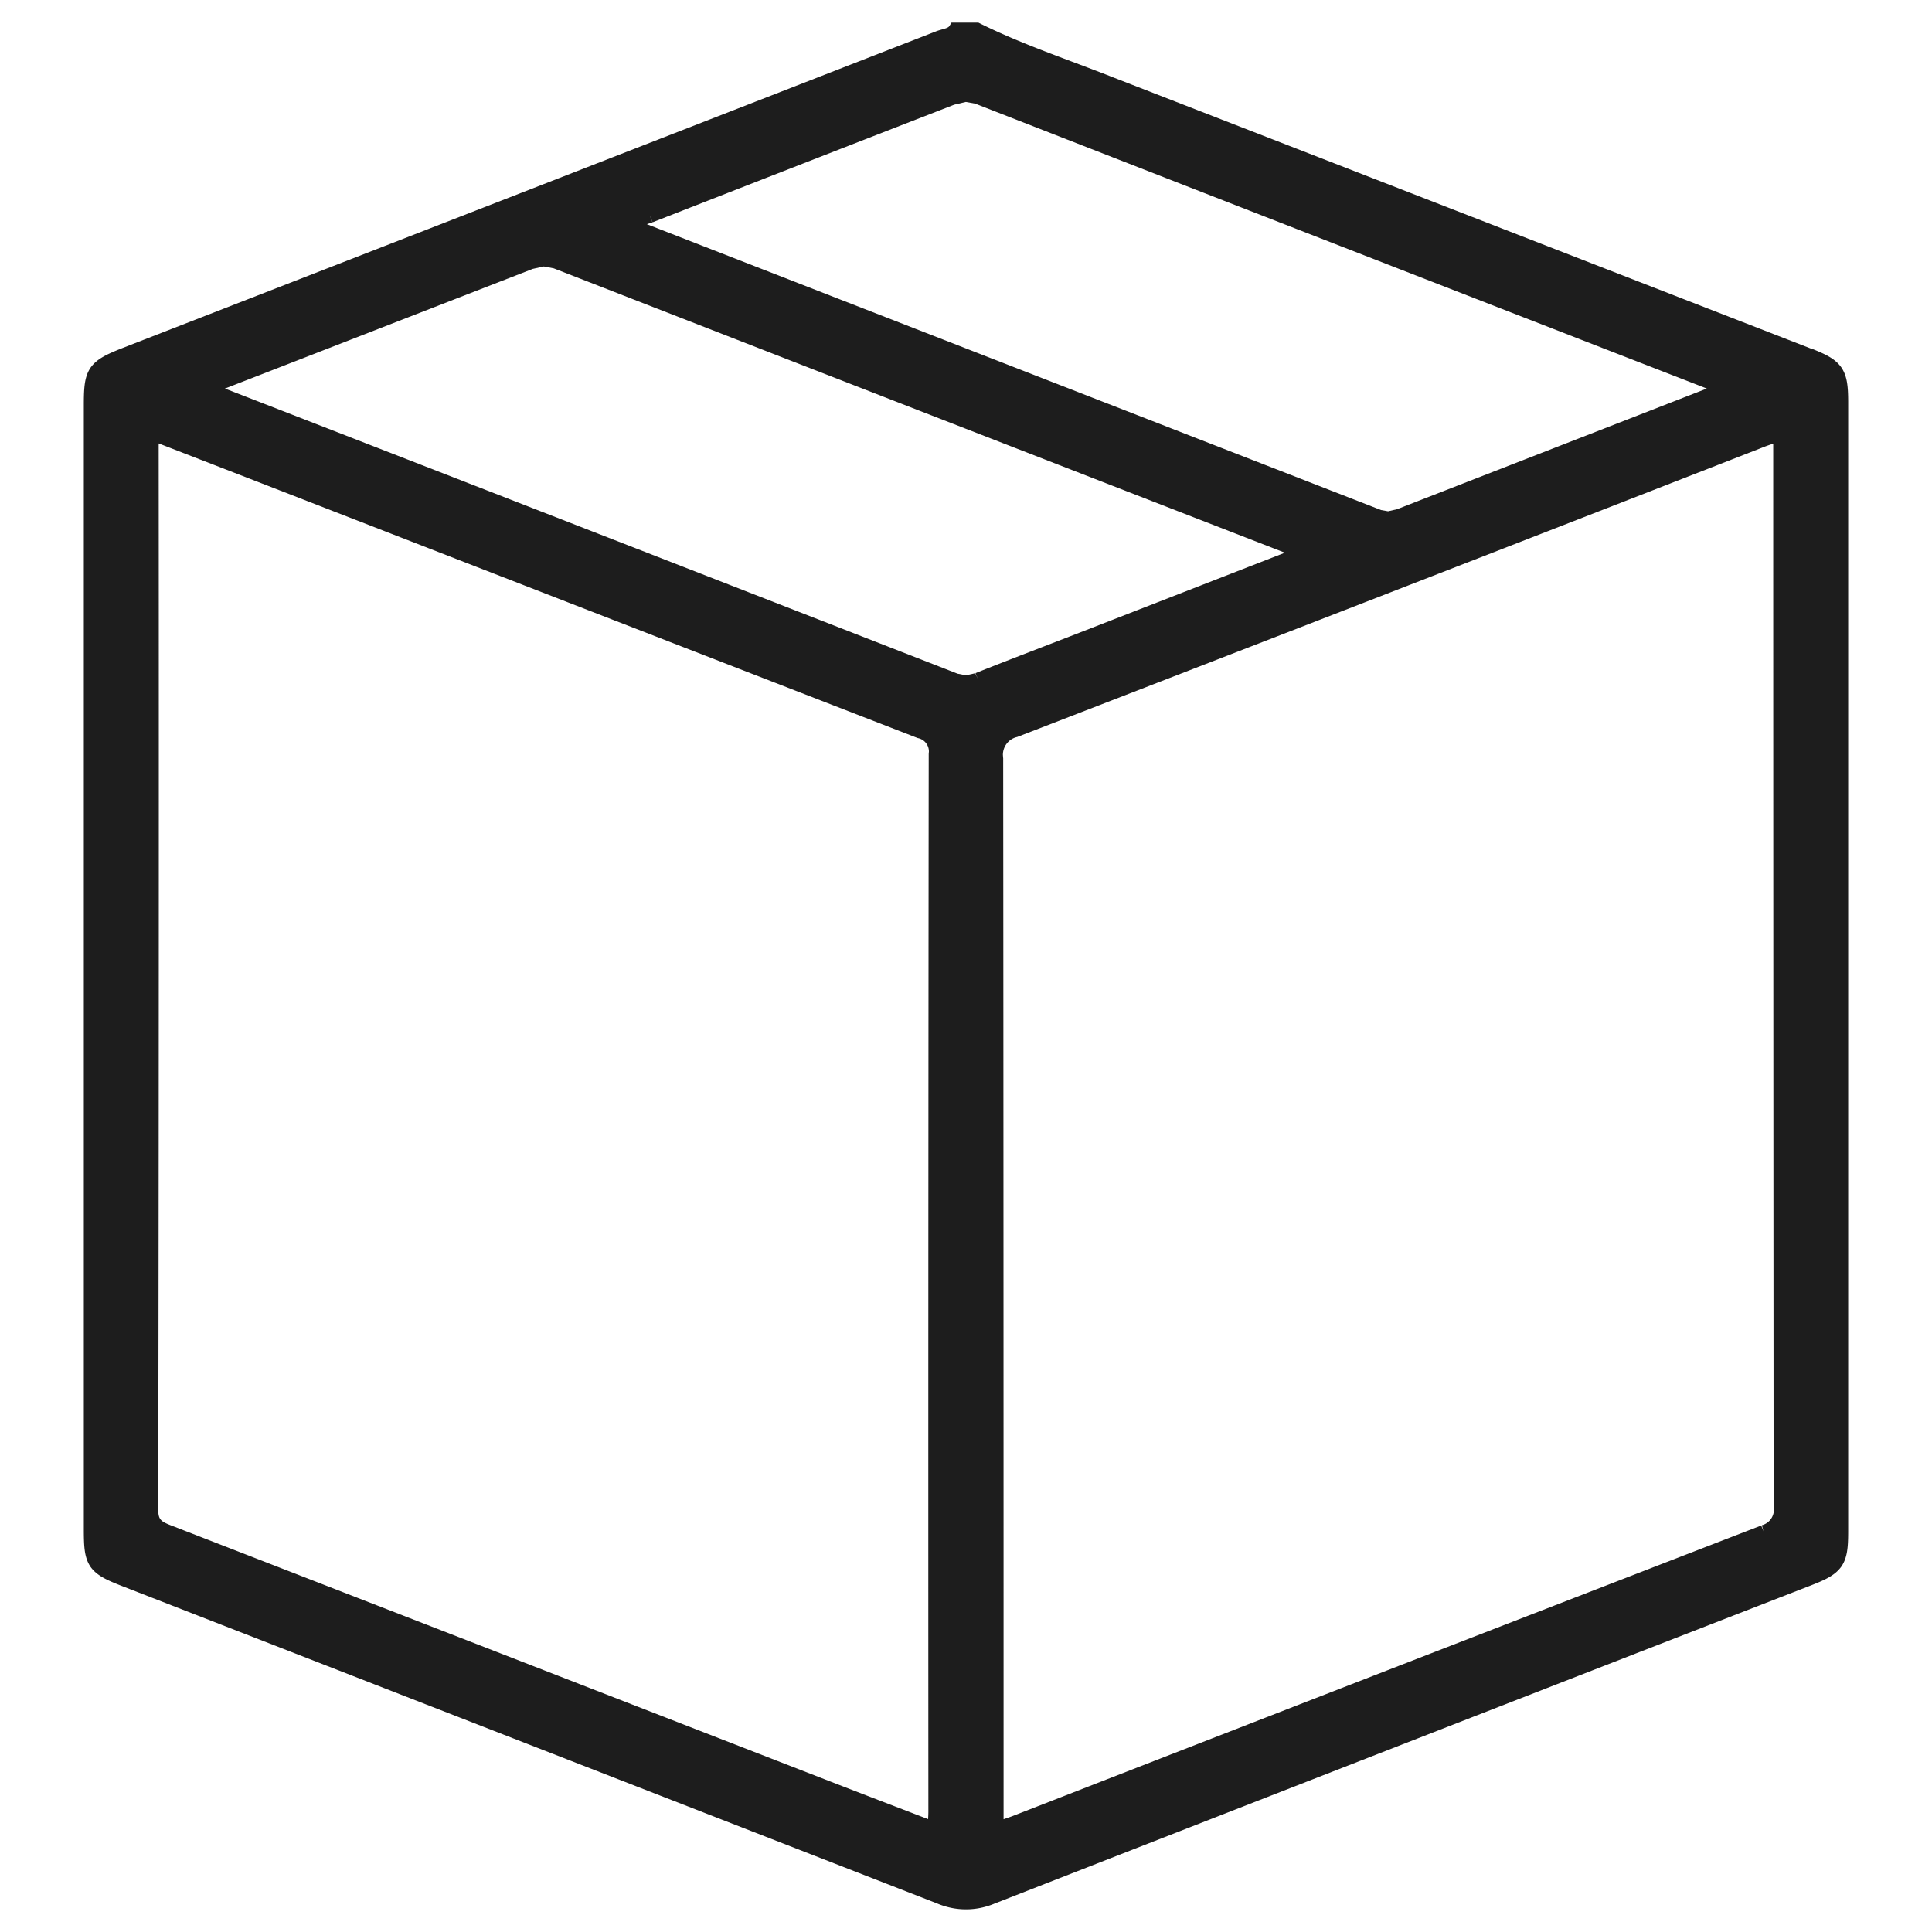
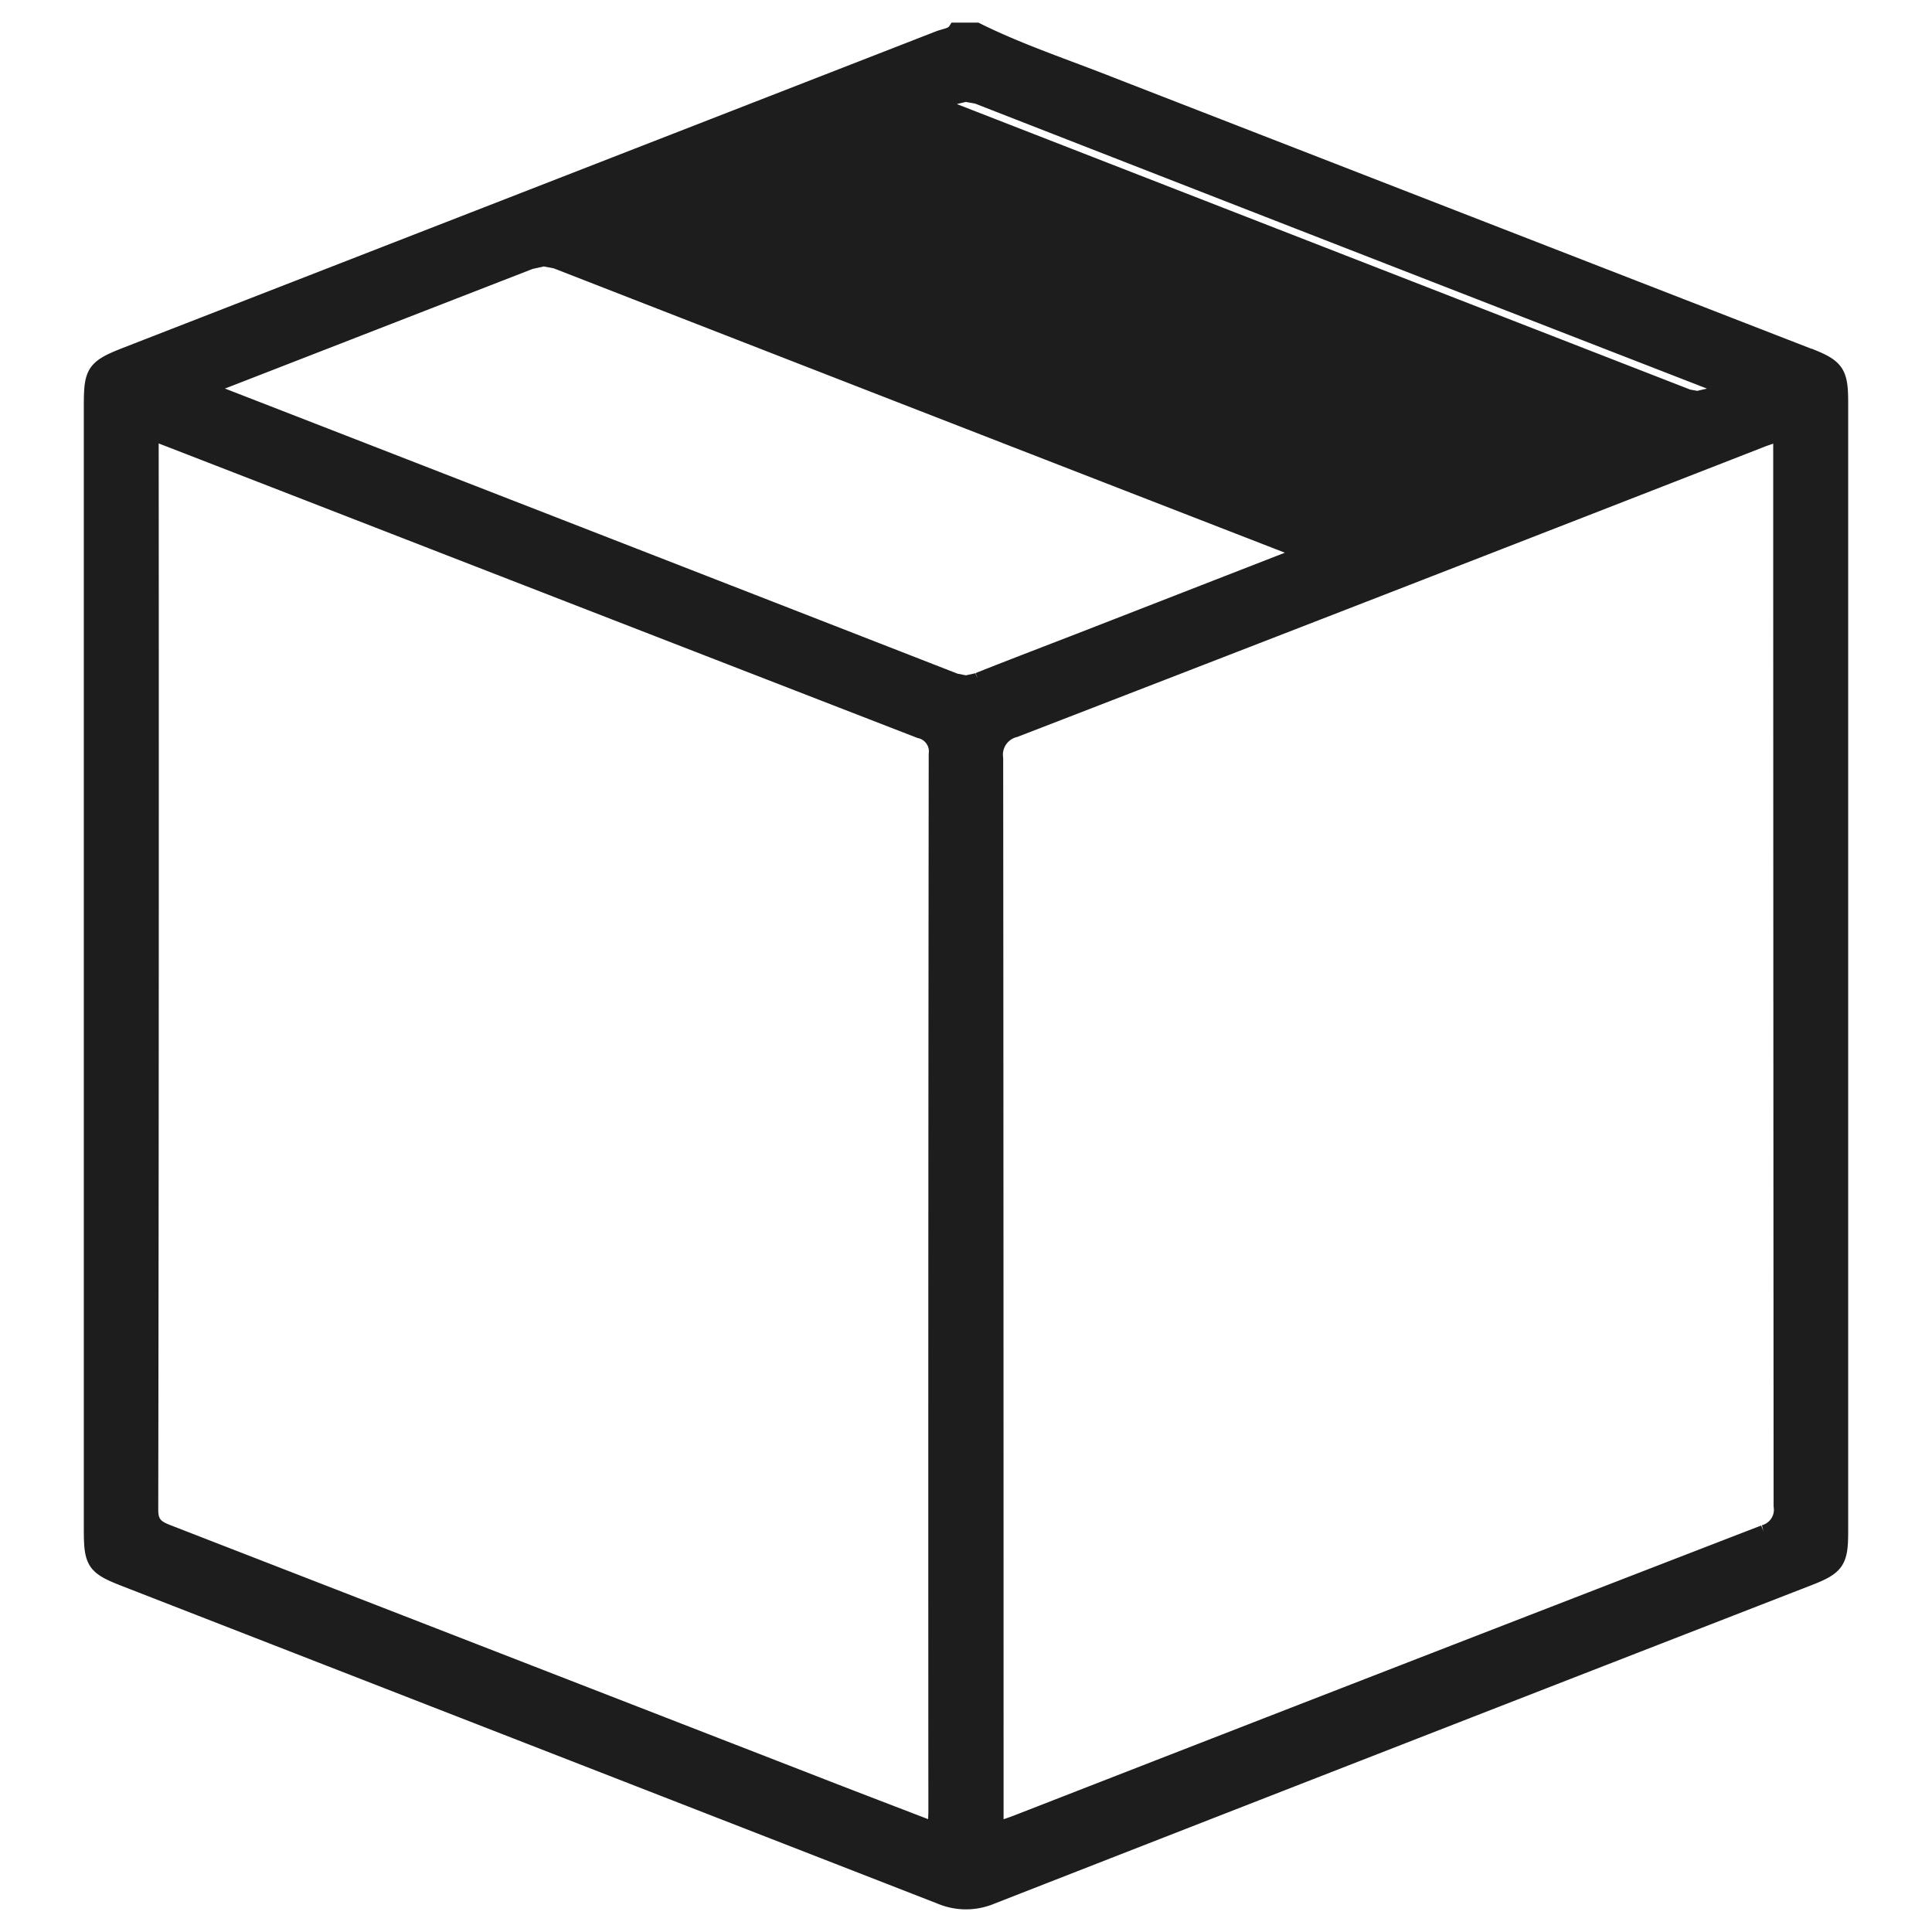
<svg xmlns="http://www.w3.org/2000/svg" width="512" height="512" xml:space="preserve">
-   <path fill="#1D1D1D" d="M487.977 97.375c-1.604-2.278-4.119-3.49-7.905-4.985l-.013.045C418.41 68.476 356.788 44.517 295.14 20.559c-11.96-4.735-24.126-8.732-35.502-14.386L259.291 6h-7.141l-.481.776c-.334.692-1.315.764-3.285 1.405l-.025.006a575349.543 575349.543 0 0 1-215.981 84.08c-4.093 1.63-6.705 2.816-8.374 5.172-1.617 2.399-1.771 5.242-1.79 9.579v298.681c.02 4.324.167 7.148 1.797 9.548 1.681 2.335 4.305 3.503 8.457 5.12 71.972 28.026 143.944 56.053 215.91 84.08a19.464 19.464 0 0 0 15.207.013h.013c.013-.013.013-.013.026-.013 72.094-28.181 144.2-56.285 216.358-84.324 3.851-1.501 6.365-2.694 7.995-4.966 1.578-2.298 1.797-5.044 1.81-9.06V106.479c-.014-4.029-.245-6.788-1.81-9.104zm-20.649 308.427-.59-1.526a76470.425 76470.425 0 0 0-197.982 76.842c-.848.334-1.784.654-2.798 1.001v-3.362c0-92.575-.025-185.15-.103-277.725v-.129l-.025-.122-.052-.75c0-2.194 1.489-4.178 3.696-4.703l.103-.026.103-.038a65413.284 65413.284 0 0 0 197.97-76.887c.693-.27 1.45-.521 2.271-.796v2.811c0 92.857.052 185.753.103 278.7v.141l.025.128.052.719c.013 1.899-1.296 3.632-3.183 4.12l.41 1.591v.011zM258.444 178.42l-2.47.545-2.24-.437-.019-.006v-.007a175486.748 175486.748 0 0 0-194.133-75.559l.359-.109c27.025-10.503 54.064-21.026 81.108-31.536l.045-.02.052-.025 2.977-.654 2.637.507.02.007a150920.899 150920.899 0 0 0 193.722 75.347l-53.551 20.854c-9.47 3.683-18.967 7.289-28.424 11.055l.609 1.527-.692-1.489zm-86.1-121.038.597 1.527a37453.591 37453.591 0 0 1 79.729-31.088l.07-.031.071-.032 3.138-.744 2.463.442a109974.43 109974.43 0 0 0 193.915 75.514c-27.359 10.658-54.68 21.296-81.937 31.915l-.064.025-.064.032-2.412.552-1.848-.327a794772.783 794772.783 0 0 1-194.589-75.758c.462-.147.866-.27 1.495-.481l-.59-1.533.026-.013zm73.614 424.71c-8.707-3.349-17.183-6.583-25.601-9.855a969036.384 969036.384 0 0 0-174.955-67.961c-1.315-.501-2.22-.938-2.675-1.412-.443-.462-.77-1.026-.789-2.644.103-63.496.147-127.005.147-190.508 0-30.375-.006-60.743-.032-91.118v-1.078l28.751 11.146c57.414 22.315 114.84 44.619 172.272 66.884l.122.045.122.025a3.611 3.611 0 0 1 2.849 3.529l-.038.52-.013.109v.115c-.071 67.59-.109 135.18-.109 202.782 0 25.794.006 51.587.02 77.381 0 .641-.032 1.296-.071 2.04z" />
+   <path fill="#1D1D1D" d="M487.977 97.375c-1.604-2.278-4.119-3.49-7.905-4.985l-.013.045C418.41 68.476 356.788 44.517 295.14 20.559c-11.96-4.735-24.126-8.732-35.502-14.386L259.291 6h-7.141l-.481.776c-.334.692-1.315.764-3.285 1.405l-.025.006a575349.543 575349.543 0 0 1-215.981 84.08c-4.093 1.63-6.705 2.816-8.374 5.172-1.617 2.399-1.771 5.242-1.79 9.579v298.681c.02 4.324.167 7.148 1.797 9.548 1.681 2.335 4.305 3.503 8.457 5.12 71.972 28.026 143.944 56.053 215.91 84.08a19.464 19.464 0 0 0 15.207.013h.013c.013-.013.013-.013.026-.013 72.094-28.181 144.2-56.285 216.358-84.324 3.851-1.501 6.365-2.694 7.995-4.966 1.578-2.298 1.797-5.044 1.81-9.06V106.479c-.014-4.029-.245-6.788-1.81-9.104zm-20.649 308.427-.59-1.526a76470.425 76470.425 0 0 0-197.982 76.842c-.848.334-1.784.654-2.798 1.001v-3.362c0-92.575-.025-185.15-.103-277.725v-.129l-.025-.122-.052-.75c0-2.194 1.489-4.178 3.696-4.703l.103-.026.103-.038a65413.284 65413.284 0 0 0 197.97-76.887c.693-.27 1.45-.521 2.271-.796v2.811c0 92.857.052 185.753.103 278.7v.141l.025.128.052.719c.013 1.899-1.296 3.632-3.183 4.12l.41 1.591v.011zM258.444 178.42l-2.47.545-2.24-.437-.019-.006v-.007a175486.748 175486.748 0 0 0-194.133-75.559l.359-.109c27.025-10.503 54.064-21.026 81.108-31.536l.045-.02.052-.025 2.977-.654 2.637.507.02.007a150920.899 150920.899 0 0 0 193.722 75.347l-53.551 20.854c-9.47 3.683-18.967 7.289-28.424 11.055l.609 1.527-.692-1.489zm-86.1-121.038.597 1.527a37453.591 37453.591 0 0 1 79.729-31.088l.07-.031.071-.032 3.138-.744 2.463.442a109974.43 109974.43 0 0 0 193.915 75.514l-.064.025-.064.032-2.412.552-1.848-.327a794772.783 794772.783 0 0 1-194.589-75.758c.462-.147.866-.27 1.495-.481l-.59-1.533.026-.013zm73.614 424.71c-8.707-3.349-17.183-6.583-25.601-9.855a969036.384 969036.384 0 0 0-174.955-67.961c-1.315-.501-2.22-.938-2.675-1.412-.443-.462-.77-1.026-.789-2.644.103-63.496.147-127.005.147-190.508 0-30.375-.006-60.743-.032-91.118v-1.078l28.751 11.146c57.414 22.315 114.84 44.619 172.272 66.884l.122.045.122.025a3.611 3.611 0 0 1 2.849 3.529l-.038.52-.013.109v.115c-.071 67.59-.109 135.18-.109 202.782 0 25.794.006 51.587.02 77.381 0 .641-.032 1.296-.071 2.04z" />
</svg>